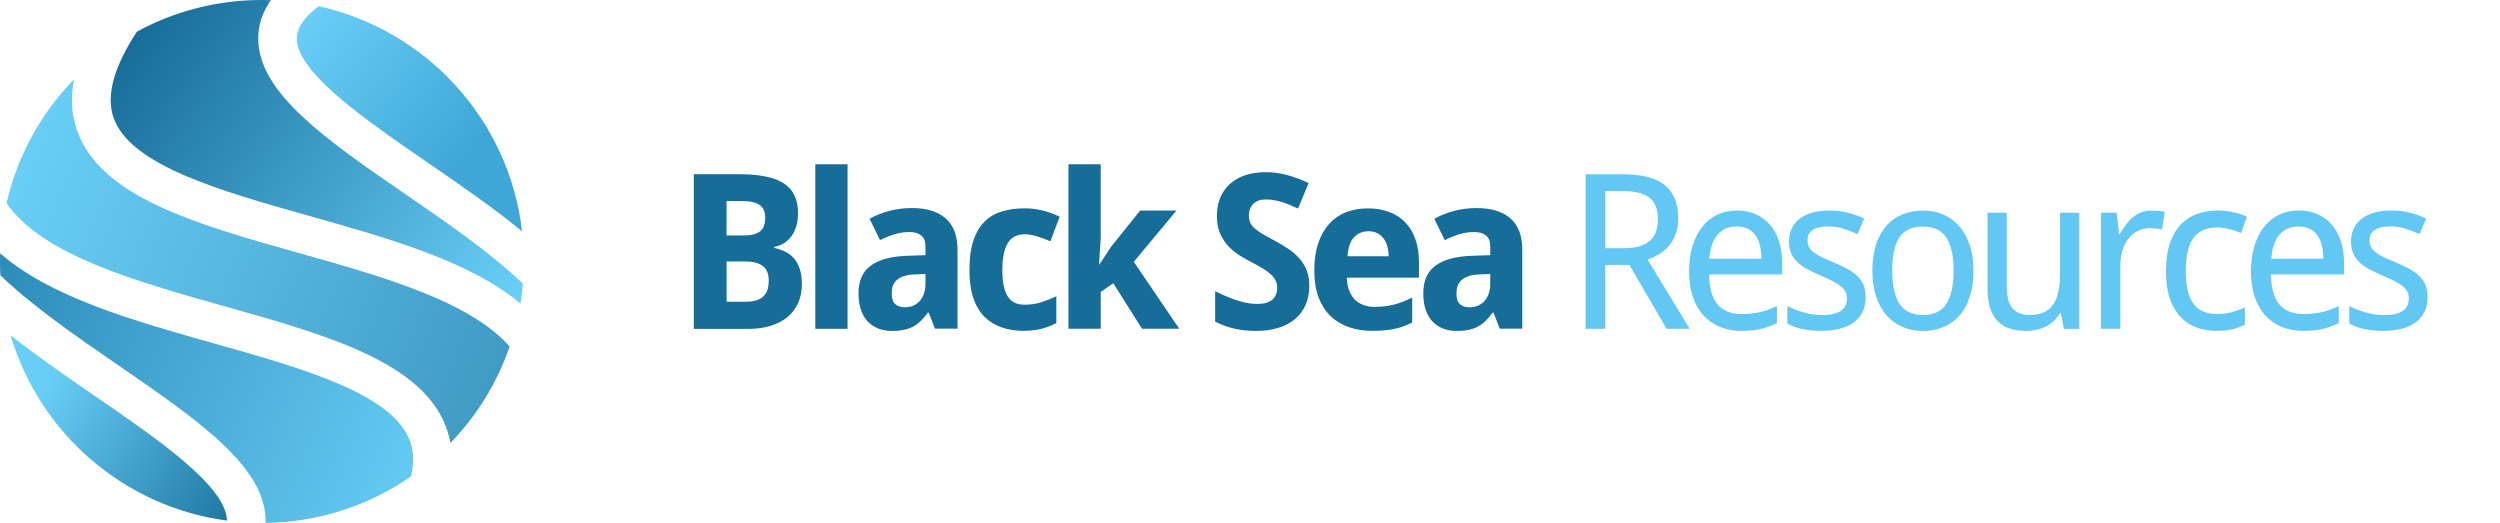
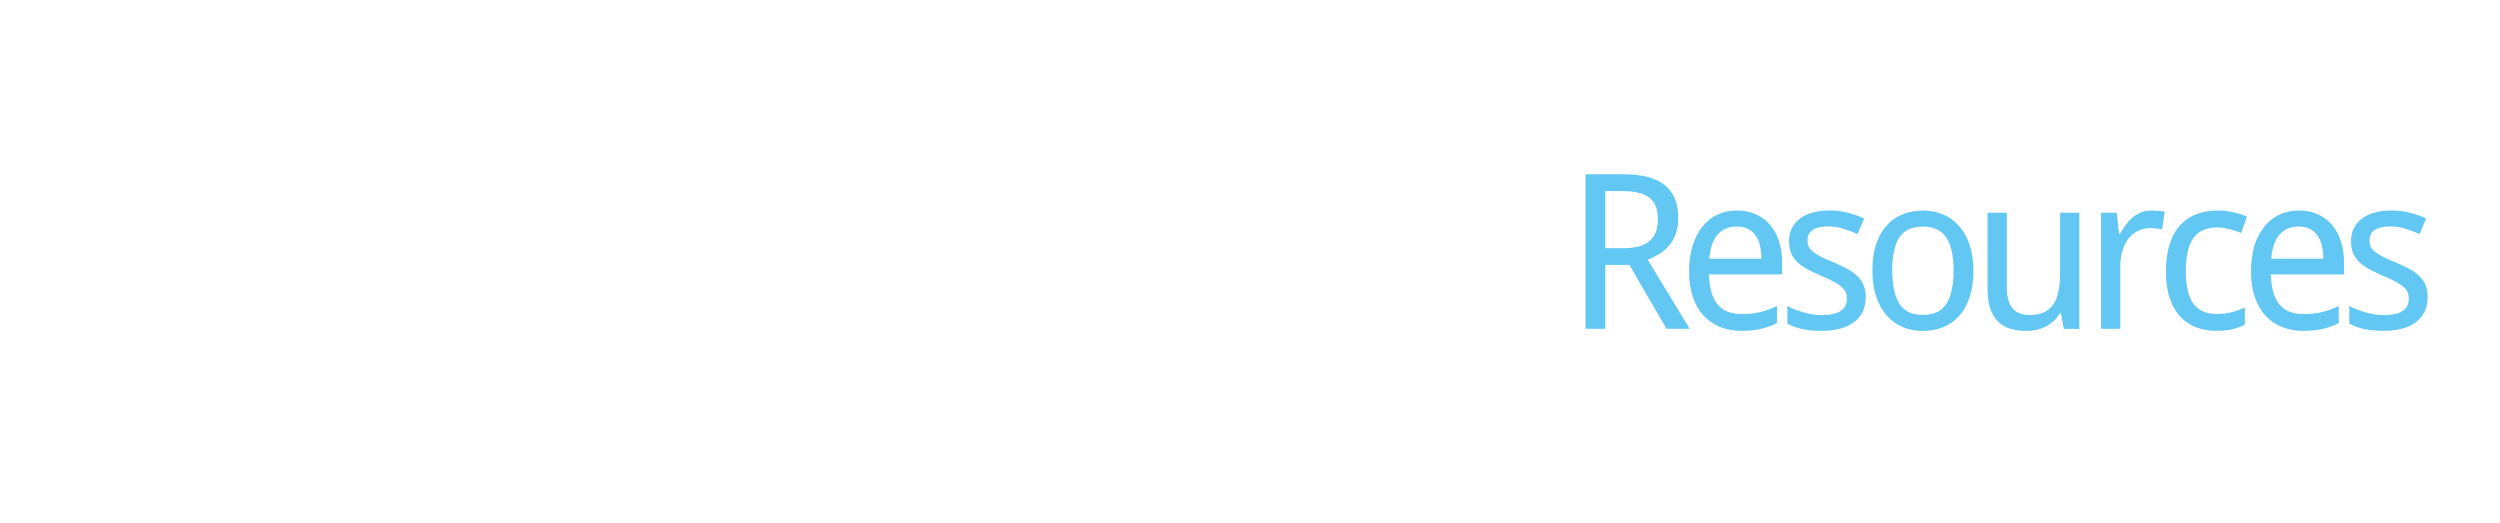
<svg xmlns="http://www.w3.org/2000/svg" xmlns:xlink="http://www.w3.org/1999/xlink" id="Layer_1" data-name="Layer 1" viewBox="0 0 461.79 96.58">
  <defs>
    <style>      .cls-1 {        fill: none;      }      .cls-2 {        fill: url(#linear-gradient);      }      .cls-3 {        clip-path: url(#clippath);      }      .cls-4 {        fill: #166d98;      }      .cls-5 {        fill: #62c8f3;      }      .cls-6 {        fill: url(#linear-gradient-3);      }      .cls-7 {        fill: url(#linear-gradient-4);      }      .cls-8 {        fill: url(#linear-gradient-2);      }      .cls-9 {        fill: url(#linear-gradient-5);      }    </style>
    <clipPath id="clippath">
-       <rect class="cls-1" width="96.58" height="96.58" />
-     </clipPath>
+       </clipPath>
    <linearGradient id="linear-gradient" x1="79.07" y1="142.69" x2="-15.1" y2="182.08" gradientTransform="translate(0 236.16) scale(1 -1)" gradientUnits="userSpaceOnUse">
      <stop offset="0" stop-color="#68cef6" />
      <stop offset="1" stop-color="#2584b1" />
    </linearGradient>
    <linearGradient id="linear-gradient-2" x1="93.83" y1="181.09" x2="25.7" y2="231.24" gradientTransform="translate(0 236.16) scale(1 -1)" gradientUnits="userSpaceOnUse">
      <stop offset="0" stop-color="#68cef6" />
      <stop offset="1" stop-color="#166d98" />
    </linearGradient>
    <linearGradient id="linear-gradient-3" x1="7.62" y1="163.42" x2="47.55" y2="139.29" xlink:href="#linear-gradient-2" />
    <linearGradient id="linear-gradient-4" x1="4.95" y1="205.96" x2="126.71" y2="155.46" gradientTransform="translate(0 236.16) scale(1 -1)" gradientUnits="userSpaceOnUse">
      <stop offset="0" stop-color="#68cef6" />
      <stop offset="1" stop-color="#3288b1" />
    </linearGradient>
    <linearGradient id="linear-gradient-5" x1="57.42" y1="233.12" x2="86.88" y2="208.05" gradientTransform="translate(0 236.16) scale(1 -1)" gradientUnits="userSpaceOnUse">
      <stop offset="0" stop-color="#68cef6" />
      <stop offset="1" stop-color="#3fa7d7" />
    </linearGradient>
  </defs>
-   <path class="cls-4" d="M128.17,32.18h8.36c1.8,0,3.37,.13,4.73,.39,1.35,.25,2.49,.66,3.4,1.23,.91,.56,1.6,1.3,2.05,2.23,.47,.91,.7,2.04,.7,3.38,0,.81-.1,1.56-.29,2.27-.2,.7-.48,1.32-.86,1.86-.38,.53-.84,.98-1.39,1.35-.53,.35-1.15,.59-1.86,.7v.2c.72,.16,1.38,.38,1.99,.68,.62,.29,1.17,.69,1.62,1.21,.47,.51,.83,1.15,1.09,1.93,.27,.78,.41,1.73,.41,2.85,0,1.3-.23,2.47-.68,3.5-.46,1.02-1.11,1.88-1.97,2.6-.85,.7-1.88,1.24-3.11,1.62-1.21,.38-2.58,.57-4.12,.57h-10.08v-28.55Zm6.05,11.31h3.14c.76,0,1.39-.07,1.89-.2,.51-.14,.92-.35,1.23-.62,.31-.27,.53-.61,.66-1.02,.14-.42,.21-.9,.21-1.45,0-1.09-.35-1.88-1.04-2.34-.68-.48-1.76-.72-3.24-.72h-2.87v6.35Zm0,4.8v7.44h3.55c.79,0,1.46-.09,1.99-.27,.55-.18,.98-.44,1.31-.78,.34-.34,.58-.75,.72-1.23,.14-.48,.21-1.02,.21-1.6,0-.53-.07-1.02-.21-1.45-.14-.44-.39-.82-.74-1.13-.34-.31-.79-.55-1.35-.72-.56-.17-1.26-.25-2.09-.25h-3.4Zm22.34,12.44h-5.96V30.34h5.96v30.39Zm16.15,0l-1.15-2.97h-.18c-.43,.59-.86,1.09-1.29,1.52-.43,.42-.9,.76-1.41,1.04-.51,.27-1.08,.48-1.72,.61-.62,.13-1.35,.2-2.19,.2-.89,0-1.71-.14-2.46-.41-.76-.29-1.41-.71-1.97-1.27-.55-.57-.98-1.29-1.29-2.15-.31-.87-.47-1.9-.47-3.09,0-2.32,.74-4.02,2.23-5.12,1.48-1.11,3.7-1.72,6.66-1.84l3.48-.12v-1.64c0-.9-.26-1.56-.78-1.99-.52-.43-1.25-.64-2.19-.64s-1.86,.14-2.75,.41c-.89,.27-1.78,.64-2.68,1.09l-1.93-3.95c1.09-.61,2.3-1.09,3.63-1.45,1.33-.35,2.72-.53,4.18-.53,2.72,0,4.8,.64,6.25,1.91,1.46,1.28,2.19,3.22,2.19,5.82v14.55h-4.16Zm-1.76-10.12l-1.97,.08c-.79,.03-1.46,.13-2.01,.31-.55,.18-.99,.43-1.33,.74-.33,.3-.57,.66-.72,1.09-.14,.42-.21,.89-.21,1.41,0,.91,.22,1.56,.66,1.95,.44,.38,1.02,.57,1.74,.57,.55,0,1.05-.09,1.52-.27,.47-.2,.87-.48,1.21-.84,.35-.38,.62-.83,.82-1.37,.2-.55,.29-1.17,.29-1.88v-1.8Zm18.33,10.51c-1.56,0-2.98-.21-4.24-.64-1.25-.43-2.32-1.09-3.22-1.99-.89-.91-1.57-2.07-2.05-3.48-.47-1.42-.7-3.11-.7-5.08,0-2.17,.24-3.99,.72-5.45,.49-1.47,1.18-2.65,2.07-3.54,.9-.89,1.97-1.52,3.22-1.89,1.26-.38,2.66-.57,4.2-.57,1.12,0,2.23,.14,3.34,.41,1.11,.27,2.15,.66,3.12,1.15l-1.72,4.53c-.86-.38-1.69-.68-2.48-.92-.79-.25-1.55-.37-2.27-.37-1.45,0-2.49,.55-3.14,1.66-.65,1.09-.98,2.74-.98,4.94s.33,3.8,.98,4.84c.65,1.04,1.67,1.56,3.07,1.56,1.13,0,2.16-.14,3.09-.43,.92-.3,1.87-.68,2.83-1.13v4.96c-.48,.23-.95,.44-1.41,.62-.46,.18-.92,.33-1.39,.45-.46,.12-.94,.2-1.45,.25-.49,.07-1.03,.1-1.6,.1Zm13.8-12.27l2.19-3.32,5.33-6.64h6.72l-7.89,9.47,8.4,12.36h-6.88l-5.31-8.4-2.32,1.6v6.8h-5.96V30.34h5.96v13.55l-.31,4.96h.08Zm38.77,3.95c0,1.28-.22,2.43-.66,3.46-.43,1.02-1.07,1.89-1.91,2.62-.83,.72-1.86,1.27-3.09,1.66-1.21,.39-2.6,.59-4.18,.59-1.38,0-2.72-.14-4-.43-1.28-.29-2.46-.72-3.55-1.29v-5.62c.62,.3,1.26,.59,1.89,.88,.64,.27,1.28,.52,1.93,.74,.66,.22,1.32,.4,1.97,.53,.67,.13,1.32,.2,1.97,.2s1.23-.07,1.7-.21c.48-.16,.87-.36,1.15-.62,.3-.27,.51-.59,.64-.96,.14-.38,.21-.79,.21-1.23,0-.53-.12-1-.35-1.41-.22-.42-.54-.8-.96-1.15-.4-.36-.9-.72-1.48-1.05-.57-.34-1.22-.7-1.93-1.07-.6-.31-1.27-.69-2.01-1.13-.74-.44-1.45-.99-2.11-1.64-.65-.66-1.2-1.46-1.64-2.38-.44-.94-.66-2.06-.66-3.36s.21-2.42,.62-3.42c.43-1.02,1.04-1.87,1.82-2.56,.78-.7,1.72-1.24,2.83-1.6,1.12-.36,2.37-.55,3.75-.55,.69,0,1.36,.05,2.01,.14,.66,.09,1.31,.22,1.95,.39,.65,.17,1.3,.38,1.95,.62s1.32,.53,2.01,.86l-1.95,4.71c-.59-.27-1.13-.51-1.64-.72-.51-.21-1-.38-1.48-.53-.48-.14-.96-.25-1.43-.31-.46-.08-.92-.12-1.39-.12-1.01,0-1.8,.27-2.34,.82-.53,.53-.8,1.25-.8,2.15,0,.48,.08,.91,.23,1.29,.17,.36,.43,.71,.78,1.04,.37,.33,.83,.66,1.39,1,.57,.34,1.26,.72,2.07,1.15,.98,.52,1.88,1.05,2.7,1.6,.82,.53,1.52,1.13,2.11,1.8,.6,.65,1.06,1.39,1.39,2.23,.33,.83,.49,1.81,.49,2.93Zm10.89-10.08c-1.05,0-1.93,.37-2.64,1.11-.69,.74-1.09,1.91-1.19,3.5h7.6c-.01-.66-.1-1.28-.25-1.84-.16-.56-.39-1.04-.7-1.45-.31-.42-.7-.74-1.17-.98-.47-.23-1.02-.35-1.64-.35Zm.76,18.4c-1.56,0-3-.23-4.32-.68-1.32-.46-2.45-1.14-3.4-2.05-.95-.92-1.69-2.08-2.23-3.48-.52-1.41-.78-3.05-.78-4.94s.24-3.59,.72-5.02c.48-1.43,1.15-2.62,2.01-3.57,.87-.96,1.91-1.69,3.12-2.17,1.22-.48,2.58-.72,4.06-.72s2.75,.22,3.91,.66c1.17,.43,2.16,1.07,2.97,1.91,.82,.85,1.45,1.89,1.88,3.12,.44,1.22,.66,2.63,.66,4.22v2.89h-13.32c.03,.83,.16,1.59,.39,2.27,.25,.66,.59,1.23,1.01,1.7,.44,.46,.97,.81,1.58,1.05,.62,.25,1.33,.37,2.13,.37,.66,0,1.29-.03,1.88-.1,.6-.08,1.18-.19,1.74-.33,.56-.14,1.11-.32,1.66-.53,.55-.22,1.11-.48,1.68-.76v4.61c-.52,.27-1.05,.51-1.58,.7-.52,.18-1.07,.34-1.66,.47-.59,.13-1.22,.22-1.89,.27-.68,.07-1.42,.1-2.23,.1Zm23.53-.39l-1.15-2.97h-.18c-.43,.59-.86,1.09-1.29,1.52-.43,.42-.9,.76-1.41,1.04-.51,.27-1.08,.48-1.72,.61-.62,.13-1.35,.2-2.19,.2-.89,0-1.71-.14-2.46-.41-.76-.29-1.41-.71-1.97-1.27-.55-.57-.98-1.29-1.29-2.15-.31-.87-.47-1.9-.47-3.09,0-2.32,.74-4.02,2.23-5.12,1.48-1.11,3.7-1.72,6.66-1.84l3.48-.12v-1.64c0-.9-.26-1.56-.78-1.99-.52-.43-1.25-.64-2.19-.64s-1.86,.14-2.75,.41c-.89,.27-1.78,.64-2.68,1.09l-1.93-3.95c1.09-.61,2.3-1.09,3.63-1.45,1.33-.35,2.72-.53,4.18-.53,2.72,0,4.8,.64,6.25,1.91,1.46,1.28,2.19,3.22,2.19,5.82v14.55h-4.16Zm-1.76-10.12l-1.97,.08c-.79,.03-1.46,.13-2.01,.31-.55,.18-.99,.43-1.33,.74-.33,.3-.57,.66-.72,1.09-.14,.42-.21,.89-.21,1.41,0,.91,.22,1.56,.66,1.95,.44,.38,1.02,.57,1.74,.57,.55,0,1.05-.09,1.52-.27,.47-.2,.87-.48,1.21-.84,.35-.38,.62-.83,.82-1.37,.2-.55,.29-1.17,.29-1.88v-1.8Z" />
  <path class="cls-5" d="M296.52,48.94v11.8h-3.63v-28.55h6.95c3.46,0,6.02,.67,7.68,2.01,1.65,1.34,2.48,3.37,2.48,6.09,0,1.13-.16,2.12-.49,2.97-.31,.85-.74,1.58-1.27,2.19-.52,.6-1.12,1.1-1.8,1.5-.68,.4-1.37,.74-2.09,1l7.77,12.79h-4.28l-6.86-11.8h-4.47Zm0-3.09h3.2c1.17,0,2.17-.11,2.99-.33,.82-.23,1.49-.57,2.01-1.02,.53-.46,.92-1.02,1.15-1.68,.25-.68,.37-1.46,.37-2.36s-.14-1.73-.41-2.38c-.26-.65-.66-1.18-1.21-1.6-.53-.42-1.22-.72-2.05-.9-.82-.2-1.8-.29-2.93-.29h-3.12v10.57Zm25.15,15.27c-1.43,0-2.74-.24-3.93-.72-1.18-.48-2.21-1.18-3.07-2.11-.85-.92-1.5-2.07-1.97-3.44-.47-1.37-.7-2.93-.7-4.69s.21-3.35,.64-4.75c.43-1.39,1.04-2.57,1.82-3.54,.78-.98,1.71-1.72,2.79-2.23,1.09-.51,2.3-.76,3.61-.76s2.45,.23,3.48,.7c1.03,.46,1.9,1.11,2.62,1.95,.72,.83,1.26,1.84,1.64,3.03,.39,1.17,.59,2.47,.59,3.91v2.21h-13.51c.07,2.51,.59,4.36,1.58,5.55,1,1.18,2.49,1.78,4.45,1.78,.66,0,1.28-.03,1.84-.1,.57-.07,1.12-.16,1.64-.27,.53-.13,1.05-.29,1.54-.47,.49-.2,1-.41,1.5-.64v3.16c-.52,.25-1.04,.46-1.54,.64-.49,.18-1.01,.33-1.54,.45-.52,.12-1.07,.2-1.64,.25-.56,.05-1.17,.08-1.84,.08Zm-.88-19.28c-1.49,0-2.66,.51-3.54,1.52-.86,1.02-1.36,2.49-1.5,4.43h9.61c0-.89-.09-1.69-.27-2.42-.17-.74-.44-1.37-.82-1.89-.36-.52-.83-.92-1.41-1.21-.57-.29-1.26-.43-2.07-.43Zm23.84,13.01c0,1.04-.19,1.95-.57,2.73-.38,.78-.92,1.44-1.64,1.97-.7,.52-1.56,.91-2.56,1.17-1,.26-2.13,.39-3.38,.39-1.42,0-2.64-.12-3.65-.35-1.01-.22-1.91-.55-2.68-1v-3.24c.4,.21,.85,.42,1.35,.62,.49,.2,1.02,.37,1.56,.53,.55,.16,1.11,.29,1.68,.39,.59,.09,1.17,.14,1.74,.14,.85,0,1.56-.07,2.15-.21,.6-.14,1.08-.34,1.45-.61,.38-.27,.65-.6,.82-.98,.17-.39,.25-.82,.25-1.29,0-.4-.07-.77-.2-1.09-.13-.33-.37-.64-.72-.96-.34-.33-.81-.65-1.41-.98-.6-.33-1.37-.69-2.3-1.09-.94-.4-1.78-.8-2.54-1.19-.74-.39-1.37-.83-1.9-1.31-.52-.48-.92-1.04-1.21-1.66-.27-.64-.41-1.39-.41-2.27s.18-1.72,.53-2.42c.36-.72,.87-1.32,1.52-1.8,.65-.48,1.43-.85,2.34-1.09,.91-.25,1.93-.37,3.05-.37,1.26,0,2.41,.14,3.46,.41,1.05,.27,2.05,.63,2.99,1.07l-1.23,2.87c-.85-.38-1.72-.7-2.62-.98-.88-.29-1.79-.43-2.71-.43-1.33,0-2.31,.22-2.95,.66-.64,.43-.96,1.05-.96,1.86,0,.46,.07,.85,.21,1.19,.16,.34,.42,.66,.78,.96,.37,.3,.85,.61,1.46,.92,.61,.3,1.37,.64,2.29,1.02,.94,.39,1.77,.78,2.5,1.17,.74,.39,1.37,.83,1.9,1.33,.52,.48,.92,1.04,1.19,1.66,.27,.62,.41,1.37,.41,2.25Zm19.9-4.88c0,1.78-.22,3.37-.66,4.77-.43,1.38-1.05,2.55-1.88,3.5-.81,.94-1.79,1.65-2.95,2.15-1.16,.49-2.46,.74-3.91,.74-1.34,0-2.58-.25-3.71-.74-1.13-.49-2.12-1.21-2.95-2.15-.82-.95-1.47-2.12-1.93-3.5-.46-1.39-.68-2.98-.68-4.77s.21-3.34,.64-4.71c.44-1.38,1.07-2.54,1.88-3.48,.81-.95,1.79-1.67,2.95-2.15,1.17-.49,2.48-.74,3.93-.74,1.34,0,2.58,.25,3.71,.74,1.13,.48,2.11,1.2,2.93,2.15,.83,.94,1.48,2.1,1.93,3.48,.47,1.37,.7,2.94,.7,4.71Zm-15,0c0,2.72,.44,4.77,1.33,6.15,.9,1.37,2.35,2.05,4.35,2.05s3.44-.68,4.32-2.05c.88-1.38,1.33-3.43,1.33-6.15s-.45-4.75-1.35-6.09c-.88-1.35-2.33-2.03-4.34-2.03s-3.45,.68-4.34,2.03c-.87,1.34-1.31,3.37-1.31,6.09Zm31.69,10.76l-.53-2.87h-.2c-.33,.56-.72,1.05-1.17,1.46-.44,.4-.93,.74-1.46,1.02-.53,.26-1.1,.46-1.7,.59-.6,.13-1.21,.2-1.84,.2-1.18,0-2.23-.15-3.12-.45-.9-.3-1.65-.77-2.25-1.41-.6-.64-1.05-1.45-1.37-2.44-.3-.99-.45-2.17-.45-3.54v-14h3.56v13.81c0,1.69,.34,2.96,1.03,3.81,.69,.85,1.76,1.27,3.2,1.27,1.05,0,1.94-.17,2.66-.51,.72-.34,1.29-.83,1.72-1.48,.44-.66,.76-1.48,.94-2.44,.2-.96,.29-2.07,.29-3.32v-11.13h3.55v21.45h-2.87Zm16.15-21.84c.38,0,.8,.02,1.27,.06,.47,.03,.87,.07,1.21,.14l-.47,3.28c-.36-.07-.74-.12-1.13-.16-.38-.05-.74-.08-1.07-.08-.82,0-1.57,.17-2.25,.51-.68,.33-1.26,.8-1.76,1.43-.48,.61-.86,1.35-1.13,2.23-.26,.86-.39,1.82-.39,2.87v11.56h-3.55v-21.45h2.89l.43,3.93h.16c.33-.56,.67-1.1,1.04-1.62,.38-.52,.79-.98,1.25-1.37,.47-.4,.99-.72,1.56-.96,.57-.25,1.22-.37,1.95-.37Zm12.1,22.23c-1.32,0-2.55-.2-3.69-.61-1.15-.42-2.14-1.07-2.99-1.95-.85-.9-1.51-2.04-1.99-3.42-.48-1.39-.72-3.07-.72-5.02s.25-3.78,.74-5.2c.5-1.43,1.17-2.59,2.03-3.48,.87-.9,1.89-1.55,3.05-1.95,1.16-.4,2.4-.61,3.73-.61,1.01,0,2.01,.11,2.97,.33,.98,.22,1.79,.49,2.44,.82l-1.06,3.01c-.3-.13-.63-.25-1-.37-.36-.13-.74-.24-1.13-.33-.39-.1-.77-.18-1.15-.23-.38-.07-.74-.1-1.07-.1-2.05,0-3.54,.66-4.47,1.97-.94,1.3-1.41,3.33-1.41,6.09s.47,4.76,1.41,6.04c.95,1.26,2.39,1.89,4.32,1.89,1.05,0,2.01-.12,2.85-.35,.86-.25,1.64-.53,2.34-.86v3.16c-.7,.38-1.46,.66-2.27,.86-.79,.2-1.77,.29-2.93,.29Zm15.99,0c-1.43,0-2.74-.24-3.93-.72-1.18-.48-2.21-1.18-3.07-2.11-.85-.92-1.5-2.07-1.97-3.44-.47-1.37-.7-2.93-.7-4.69s.21-3.35,.64-4.75,1.04-2.57,1.82-3.54c.78-.98,1.71-1.72,2.79-2.23,1.09-.51,2.3-.76,3.61-.76s2.45,.23,3.48,.7c1.03,.46,1.9,1.11,2.62,1.95,.72,.83,1.26,1.84,1.64,3.03,.39,1.17,.59,2.47,.59,3.91v2.21h-13.52c.07,2.51,.59,4.36,1.58,5.55,1,1.18,2.49,1.78,4.45,1.78,.66,0,1.28-.03,1.84-.1,.57-.07,1.12-.16,1.64-.27,.53-.13,1.05-.29,1.54-.47,.49-.2,1-.41,1.5-.64v3.16c-.52,.25-1.04,.46-1.54,.64-.49,.18-1.01,.33-1.54,.45-.52,.12-1.07,.2-1.64,.25-.56,.05-1.17,.08-1.83,.08Zm-.88-19.28c-1.48,0-2.66,.51-3.54,1.52-.86,1.02-1.36,2.49-1.5,4.43h9.61c0-.89-.09-1.69-.27-2.42-.17-.74-.44-1.37-.82-1.89-.36-.52-.83-.92-1.41-1.21-.57-.29-1.26-.43-2.07-.43Zm23.84,13.01c0,1.04-.19,1.95-.57,2.73-.38,.78-.93,1.44-1.64,1.97-.7,.52-1.56,.91-2.56,1.17-1,.26-2.13,.39-3.38,.39-1.42,0-2.64-.12-3.65-.35-1.01-.22-1.91-.55-2.67-1v-3.24c.4,.21,.85,.42,1.35,.62,.49,.2,1.02,.37,1.56,.53,.55,.16,1.11,.29,1.68,.39,.59,.09,1.17,.14,1.74,.14,.85,0,1.56-.07,2.15-.21,.6-.14,1.08-.34,1.45-.61,.38-.27,.65-.6,.82-.98,.17-.39,.25-.82,.25-1.29,0-.4-.07-.77-.2-1.09-.13-.33-.37-.64-.72-.96-.34-.33-.81-.65-1.41-.98-.6-.33-1.37-.69-2.3-1.09-.94-.4-1.78-.8-2.54-1.19-.74-.39-1.37-.83-1.89-1.31-.52-.48-.92-1.04-1.21-1.66-.27-.64-.41-1.39-.41-2.27s.18-1.72,.53-2.42c.37-.72,.87-1.32,1.52-1.8,.65-.48,1.43-.85,2.34-1.09,.91-.25,1.93-.37,3.05-.37,1.26,0,2.42,.14,3.46,.41,1.05,.27,2.05,.63,2.99,1.07l-1.23,2.87c-.85-.38-1.72-.7-2.62-.98-.89-.29-1.79-.43-2.71-.43-1.33,0-2.31,.22-2.95,.66-.64,.43-.96,1.05-.96,1.86,0,.46,.07,.85,.21,1.19,.16,.34,.42,.66,.78,.96,.36,.3,.85,.61,1.46,.92,.61,.3,1.37,.64,2.29,1.02,.94,.39,1.77,.78,2.5,1.17,.74,.39,1.37,.83,1.89,1.33,.52,.48,.92,1.04,1.19,1.66,.27,.62,.41,1.37,.41,2.25Z" />
  <g class="cls-3">
    <g>
      <path class="cls-2" d="M75.83,81.74c-2.96-8.92-19.83-13.67-36.15-18.26C24.7,59.26,9.34,54.93,.03,46.79c-.02,.5-.03,1-.03,1.51,0,.86,.02,1.71,.07,2.55,5.94,5.73,14.1,11.34,21.72,16.58,14.78,10.16,27.6,18.96,27.27,29.16,9.98-.14,19.22-3.29,26.86-8.58,.54-2.34,.52-4.43-.09-6.27h0Z" />
      <path class="cls-8" d="M47.69,7.14c0-.4,.02-.79,.06-1.19,.21-2.07,.97-4.04,2.29-5.92-.55-.02-1.1-.03-1.66-.03-8.36,0-16.22,2.11-23.08,5.84-4.23,6.43-5.71,11.72-4.37,15.77,2.96,8.92,19.83,13.67,36.15,18.26,14.67,4.13,29.69,8.37,39.06,16.19,.2-1.21,.35-2.43,.45-3.66-5.93-5.69-14.04-11.27-21.61-16.47-14.6-10.03-27.28-18.75-27.28-28.78Z" />
      <path class="cls-6" d="M17.74,73.29c-5.41-3.72-10.87-7.48-15.78-11.36,5.31,18.04,20.87,31.69,39.96,34.23-.09-6.33-12.87-15.1-24.18-22.87Z" />
-       <path class="cls-7" d="M41.62,56.62c18.95,5.33,36.84,10.37,40.99,22.88,.25,.76,.45,1.54,.59,2.33,4.85-5.02,8.62-11.08,10.94-17.82-7.39-8.39-23.41-12.9-39-17.29-18.95-5.33-36.84-10.37-40.99-22.88-.57-1.72-.86-3.51-.86-5.38,0-1.24,.13-2.51,.38-3.81C7.61,20.88,3.21,28.75,1.21,37.53c6.57,9.56,23.75,14.4,40.41,19.09Z" />
-       <path class="cls-9" d="M54.85,6.66c-.64,6.36,12.54,15.4,24.17,23.39,6.02,4.14,12.11,8.32,17.41,12.68C94.07,22.17,78.77,5.54,58.87,1.14c-2.47,1.87-3.84,3.73-4.02,5.51Z" />
    </g>
  </g>
</svg>